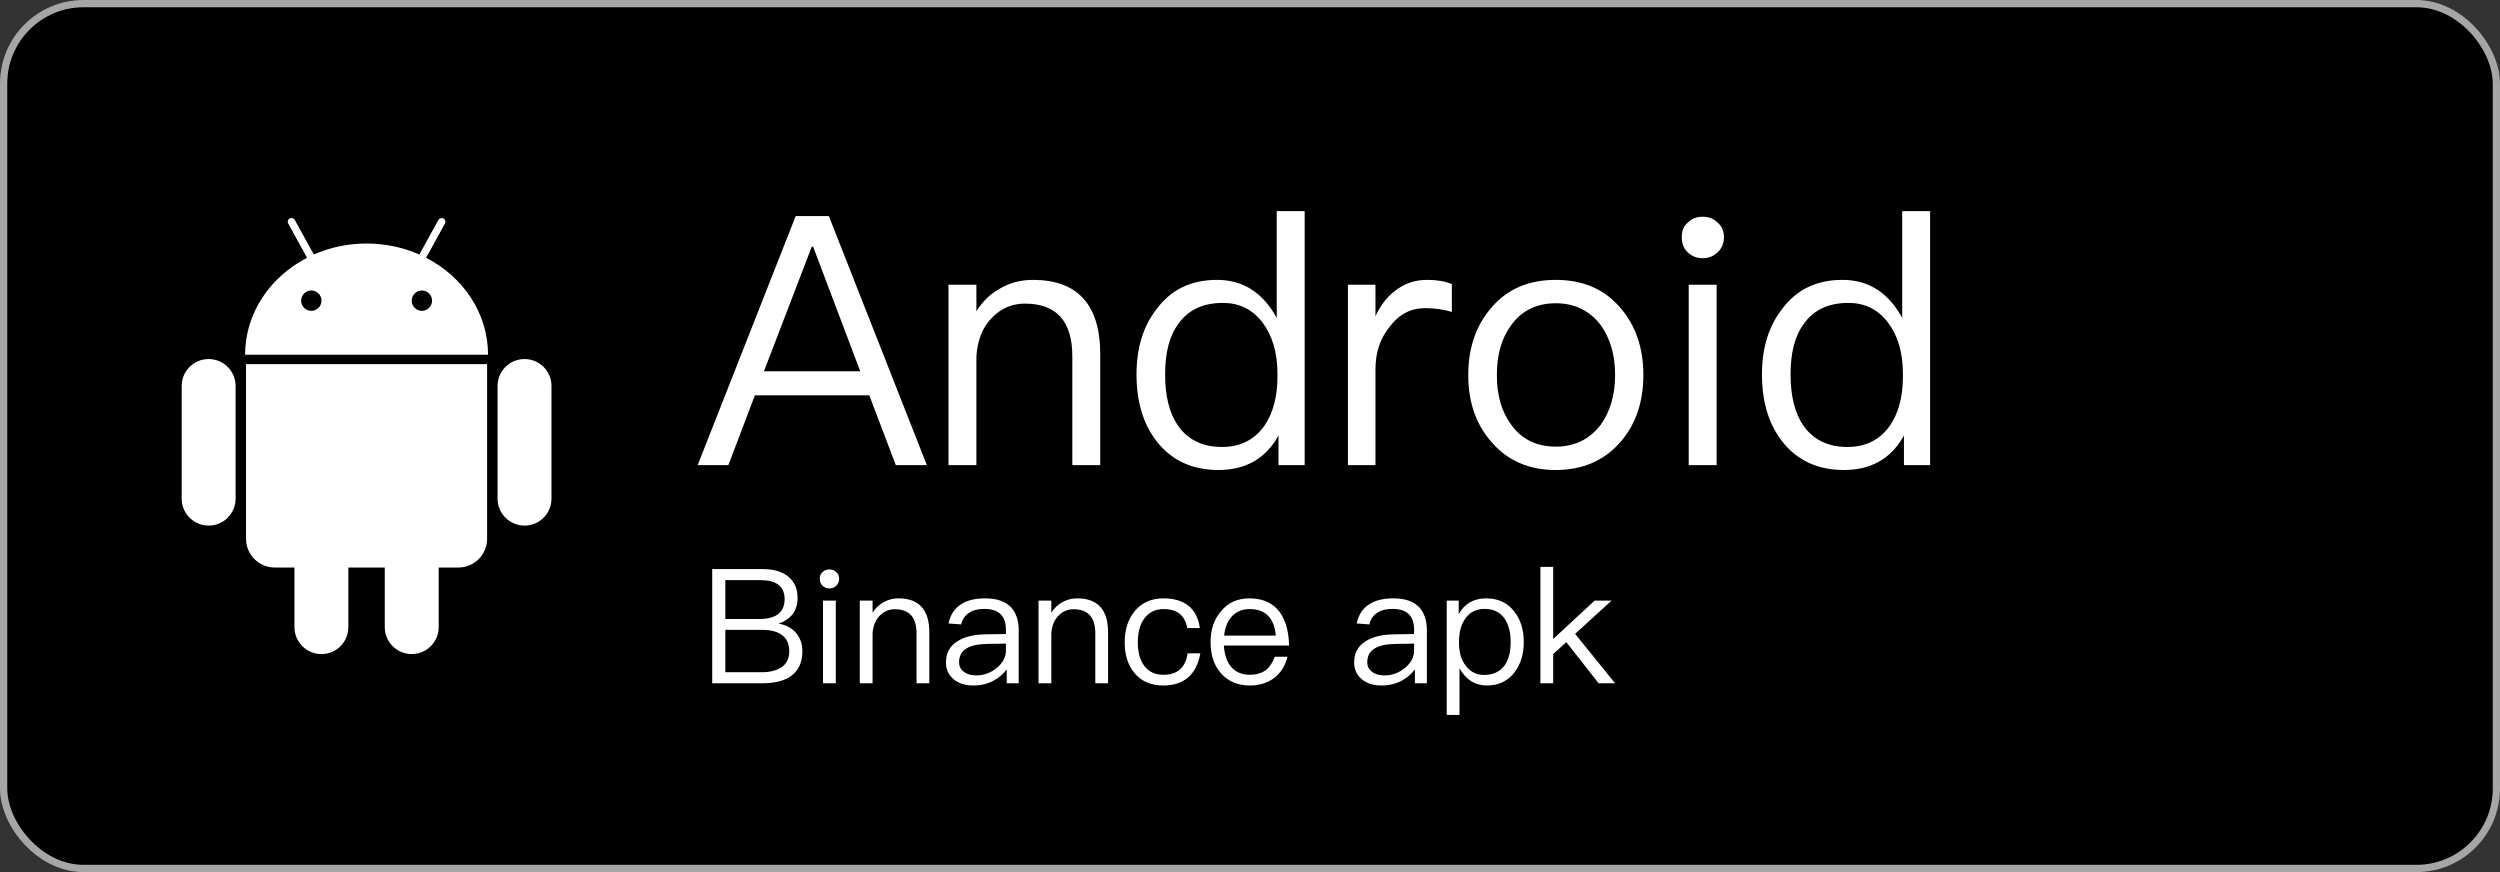
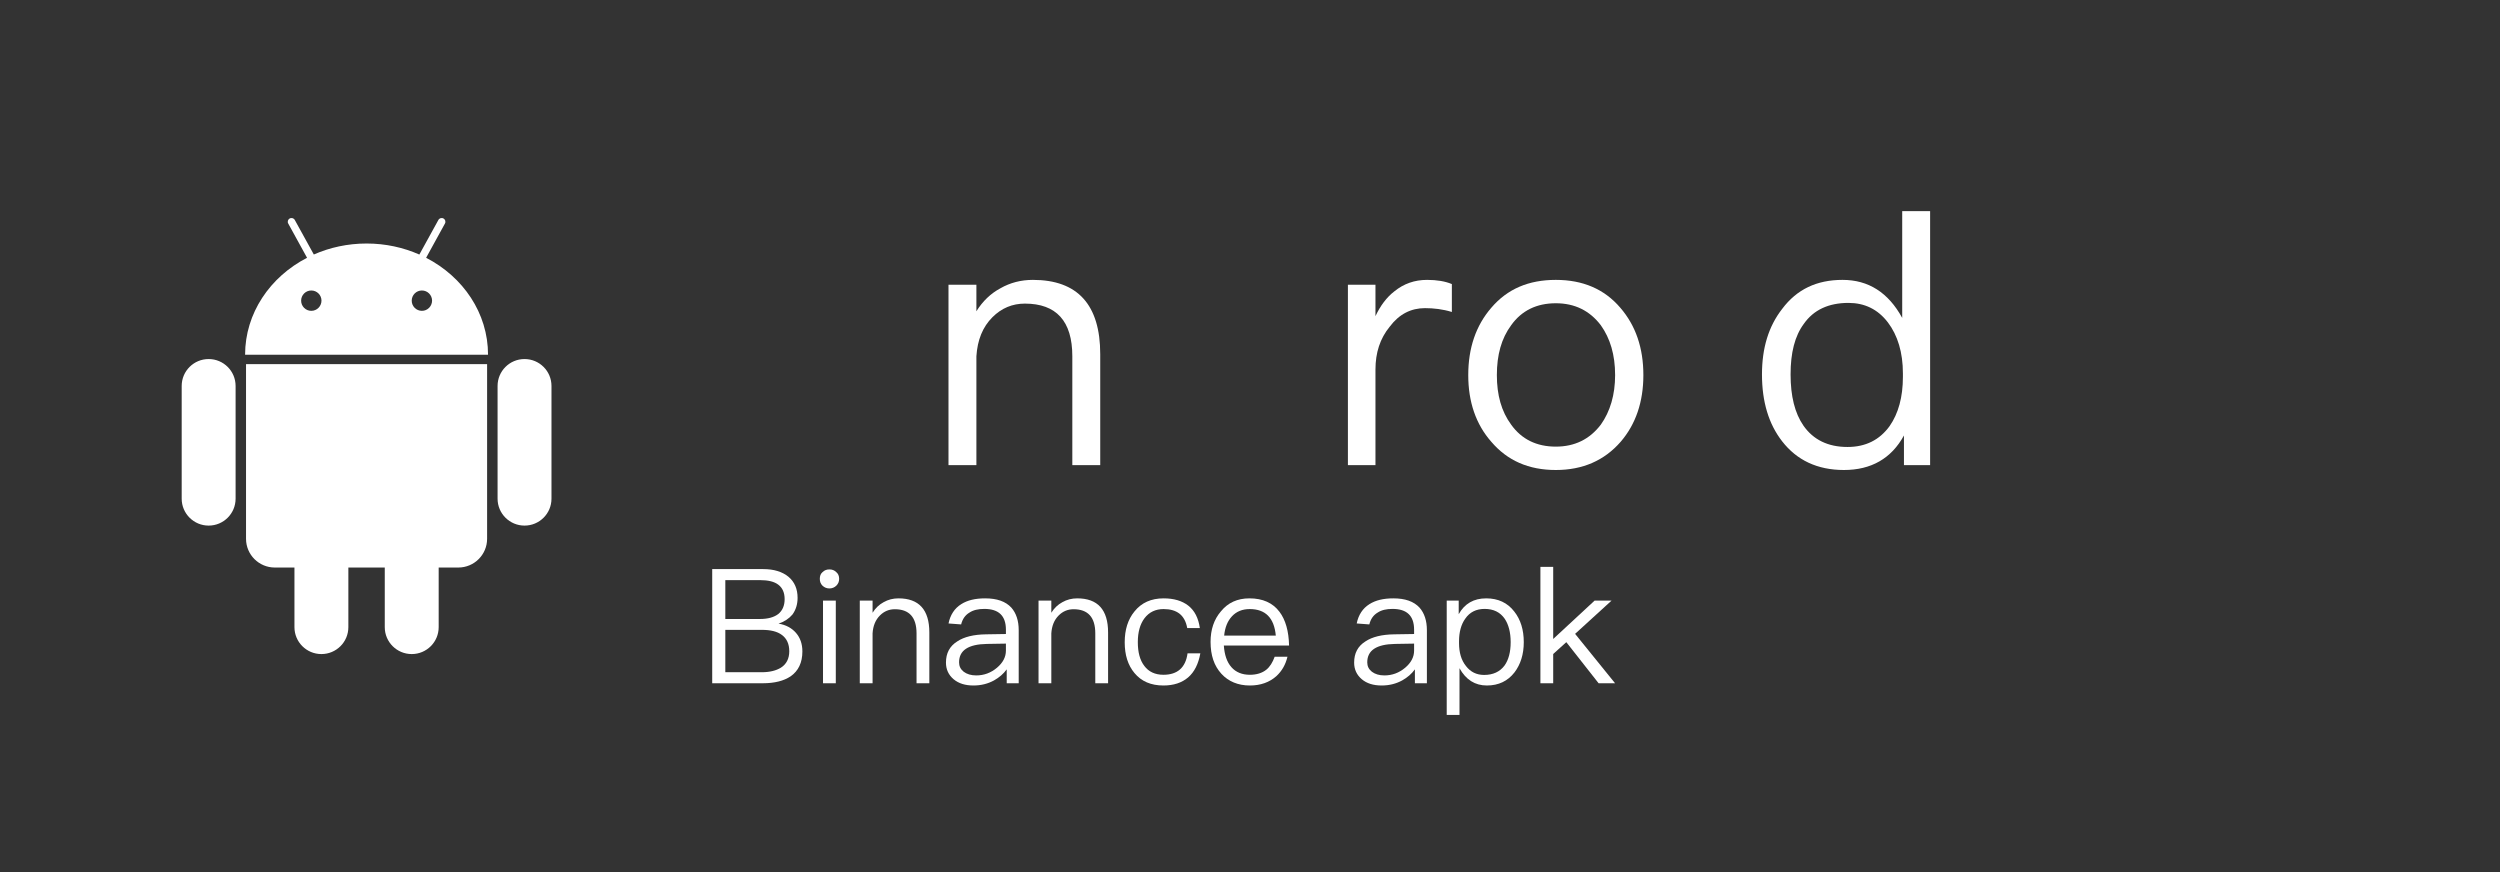
<svg xmlns="http://www.w3.org/2000/svg" width="344px" height="120px" viewBox="0 0 344 120" version="1.1">
  <rect x="0" y="0" width="344" height="120" fill="#333333" stroke="none" />
  <title>Binance android</title>
  <g id="页面-1" stroke="none" stroke-width="1" fill="none" fill-rule="evenodd">
    <g id="new2" transform="translate(-123, -421)">
      <g id="android" transform="translate(123, 421)">
-         <rect id="矩形" stroke="#A6A6A6" fill="#000000" x="0.5" y="0.5" width="343" height="119" rx="11" />
        <g id="Android" transform="translate(96, 29.056)" fill="#FFFFFF" fill-rule="nonzero">
-           <path d="M13.488,0.672 L0,34.944 L4.224,34.944 L7.872,25.344 L23.616,25.344 L27.264,34.944 L31.536,34.944 L18.048,0.672 L13.488,0.672 Z M9.12,22.032 L15.696,4.896 L15.888,4.896 L22.368,22.032 L9.12,22.032 Z" id="形状" />
          <path d="M46.128,9.456 C44.496,9.456 43.008,9.84 41.664,10.608 C40.32,11.328 39.216,12.384 38.352,13.776 L38.352,10.128 L34.512,10.128 L34.512,34.944 L38.352,34.944 L38.352,19.968 C38.496,17.712 39.216,15.936 40.56,14.592 C41.808,13.344 43.296,12.72 45.024,12.72 C49.344,12.72 51.552,15.12 51.552,19.968 L51.552,34.944 L55.392,34.944 L55.392,19.68 C55.392,12.864 52.272,9.456 46.128,9.456 Z" id="路径" />
-           <path d="M79.68,0 L79.68,14.688 C77.76,11.184 75.024,9.456 71.472,9.456 C67.92,9.456 65.184,10.752 63.168,13.44 C61.296,15.84 60.384,18.816 60.384,22.464 C60.384,26.208 61.296,29.28 63.168,31.68 C65.184,34.272 68.016,35.616 71.664,35.616 C75.408,35.616 78.192,34.032 79.92,30.864 L79.92,34.944 L83.52,34.944 L83.52,0 L79.68,0 Z M72.288,12.624 C74.496,12.624 76.32,13.488 77.712,15.312 C79.056,17.088 79.776,19.44 79.776,22.32 L79.776,22.8 C79.776,25.584 79.152,27.84 77.952,29.568 C76.56,31.488 74.64,32.448 72.144,32.448 C69.456,32.448 67.44,31.44 66.096,29.52 C64.896,27.792 64.32,25.44 64.32,22.464 C64.32,19.488 64.896,17.184 66.144,15.504 C67.488,13.584 69.552,12.624 72.288,12.624 Z" id="形状" />
          <path d="M100.368,9.456 C98.64,9.456 97.152,9.984 95.856,11.04 C94.8,11.856 93.936,13.008 93.264,14.448 L93.264,10.128 L89.472,10.128 L89.472,34.944 L93.264,34.944 L93.264,21.792 C93.264,19.488 93.888,17.52 95.232,15.888 C96.528,14.16 98.16,13.344 100.08,13.344 C101.28,13.344 102.528,13.488 103.776,13.872 L103.776,10.032 C102.864,9.648 101.712,9.456 100.368,9.456 Z" id="路径" />
          <path d="M118.08,9.456 C114.336,9.456 111.408,10.704 109.2,13.296 C107.088,15.744 106.032,18.816 106.032,22.56 C106.032,26.256 107.088,29.328 109.2,31.728 C111.408,34.32 114.336,35.616 118.08,35.616 C121.776,35.616 124.752,34.32 127.008,31.728 C129.072,29.328 130.128,26.256 130.128,22.56 C130.128,18.816 129.072,15.744 126.96,13.296 C124.752,10.704 121.776,9.456 118.08,9.456 Z M118.08,12.672 C120.672,12.672 122.736,13.68 124.272,15.696 C125.568,17.52 126.24,19.776 126.24,22.56 C126.24,25.248 125.568,27.552 124.272,29.376 C122.736,31.392 120.672,32.4 118.08,32.4 C115.44,32.4 113.376,31.392 111.936,29.376 C110.592,27.552 109.968,25.296 109.968,22.56 C109.968,19.776 110.592,17.52 111.936,15.696 C113.376,13.68 115.44,12.672 118.08,12.672 Z" id="形状" />
-           <path d="M138.288,0.768 C137.472,0.768 136.8,1.008 136.224,1.584 C135.648,2.064 135.408,2.736 135.408,3.6 C135.408,4.416 135.648,5.088 136.224,5.664 C136.8,6.192 137.472,6.48 138.288,6.48 C139.104,6.48 139.776,6.192 140.352,5.664 C140.928,5.088 141.216,4.416 141.216,3.6 C141.216,2.736 140.928,2.064 140.352,1.584 C139.776,1.008 139.104,0.768 138.288,0.768 Z M136.368,10.128 L136.368,34.944 L140.208,34.944 L140.208,10.128 L136.368,10.128 Z" id="形状" />
          <path d="M165.744,0 L165.744,14.688 C163.824,11.184 161.088,9.456 157.536,9.456 C153.984,9.456 151.248,10.752 149.232,13.44 C147.36,15.84 146.448,18.816 146.448,22.464 C146.448,26.208 147.36,29.28 149.232,31.68 C151.248,34.272 154.08,35.616 157.728,35.616 C161.472,35.616 164.256,34.032 165.984,30.864 L165.984,34.944 L169.584,34.944 L169.584,0 L165.744,0 Z M158.352,12.624 C160.56,12.624 162.384,13.488 163.776,15.312 C165.12,17.088 165.84,19.44 165.84,22.32 L165.84,22.8 C165.84,25.584 165.216,27.84 164.016,29.568 C162.624,31.488 160.704,32.448 158.208,32.448 C155.52,32.448 153.504,31.44 152.16,29.52 C150.96,27.792 150.384,25.44 150.384,22.464 C150.384,19.488 150.96,17.184 152.208,15.504 C153.552,13.584 155.616,12.624 158.352,12.624 Z" id="形状" />
        </g>
        <path d="M28.709,49.405 C26.658,49.405 25,51.063 25,53.108 L25,68.619 C25,70.664 26.664,72.322 28.709,72.322 C30.76,72.322 32.418,70.664 32.418,68.619 L32.418,53.108 C32.418,51.063 30.76,49.405 28.709,49.405 L28.709,49.405 Z M33.854,74.138 C33.854,76.324 35.629,78.093 37.815,78.093 L40.516,78.093 L40.516,86.297 C40.516,88.342 42.18,90 44.225,90 C46.276,90 47.934,88.342 47.934,86.297 L47.934,78.093 L52.944,78.093 L52.944,86.297 C52.944,88.342 54.608,90 56.653,90 C58.704,90 60.362,88.342 60.362,86.297 L60.362,78.093 L63.063,78.093 C65.249,78.093 67.025,76.324 67.025,74.138 L67.025,50.102 L33.854,50.102 L33.854,74.138 Z M58.634,35.471 L61.224,30.76 C61.364,30.514 61.27,30.198 61.019,30.063 C60.772,29.928 60.456,30.016 60.321,30.268 L57.702,35.026 C55.505,34.053 53.044,33.508 50.442,33.508 C47.84,33.508 45.379,34.053 43.182,35.02 L40.563,30.268 C40.428,30.016 40.112,29.928 39.866,30.063 C39.614,30.198 39.52,30.514 39.661,30.76 L42.25,35.471 C37.164,38.096 33.725,43.089 33.725,48.813 L67.153,48.813 C67.159,43.083 63.72,38.096 58.634,35.471 Z M42.836,42.772 C42.063,42.772 41.436,42.145 41.436,41.372 C41.436,40.598 42.063,39.971 42.836,39.971 C43.61,39.971 44.237,40.598 44.237,41.372 C44.231,42.145 43.604,42.772 42.836,42.772 Z M58.054,42.772 C57.28,42.772 56.653,42.145 56.653,41.372 C56.653,40.598 57.28,39.971 58.054,39.971 C58.827,39.971 59.454,40.598 59.454,41.372 C59.448,42.145 58.821,42.772 58.054,42.772 Z M72.175,49.405 C70.124,49.405 68.466,51.063 68.466,53.108 L68.466,68.619 C68.466,70.664 70.13,72.322 72.175,72.322 C74.226,72.322 75.884,70.664 75.884,68.619 L75.884,53.108 C75.884,51.063 74.226,49.405 72.175,49.405 Z" id="形状" fill="#FFFFFF" fill-rule="nonzero" />
        <g id="Binance-apk" transform="translate(98, 78)" fill="#FFFFFF" fill-rule="nonzero">
          <path d="M0,0.308 L0,16.016 L6.974,16.016 C8.58,16.016 9.856,15.686 10.78,15.07 C11.858,14.322 12.408,13.178 12.408,11.638 C12.408,10.582 12.1,9.746 11.528,9.086 C10.956,8.426 10.164,7.986 9.13,7.81 C9.922,7.546 10.56,7.128 11.044,6.556 C11.506,5.918 11.748,5.148 11.748,4.268 C11.748,3.036 11.33,2.068 10.494,1.364 C9.636,0.66 8.47,0.308 7.018,0.308 L0,0.308 Z M1.804,1.826 L6.6,1.826 C7.7,1.826 8.536,2.024 9.108,2.464 C9.68,2.904 9.966,3.564 9.966,4.444 C9.966,5.346 9.658,6.028 9.086,6.49 C8.514,6.93 7.678,7.172 6.578,7.172 L1.804,7.172 L1.804,1.826 Z M1.804,8.668 L6.82,8.668 C8.03,8.668 8.954,8.888 9.592,9.372 C10.252,9.856 10.604,10.604 10.604,11.616 C10.604,12.628 10.208,13.398 9.438,13.882 C8.778,14.278 7.92,14.498 6.82,14.498 L1.804,14.498 L1.804,8.668 Z" id="形状" />
          <path d="M16.126,0.352 C15.752,0.352 15.444,0.462 15.18,0.726 C14.916,0.946 14.806,1.254 14.806,1.65 C14.806,2.024 14.916,2.332 15.18,2.596 C15.444,2.838 15.752,2.97 16.126,2.97 C16.5,2.97 16.808,2.838 17.072,2.596 C17.336,2.332 17.468,2.024 17.468,1.65 C17.468,1.254 17.336,0.946 17.072,0.726 C16.808,0.462 16.5,0.352 16.126,0.352 Z M15.246,4.642 L15.246,16.016 L17.006,16.016 L17.006,4.642 L15.246,4.642 Z" id="形状" />
          <path d="M25.63,4.334 C24.882,4.334 24.2,4.51 23.584,4.862 C22.968,5.192 22.462,5.676 22.066,6.314 L22.066,4.642 L20.306,4.642 L20.306,16.016 L22.066,16.016 L22.066,9.152 C22.132,8.118 22.462,7.304 23.078,6.688 C23.65,6.116 24.332,5.83 25.124,5.83 C27.104,5.83 28.116,6.93 28.116,9.152 L28.116,16.016 L29.876,16.016 L29.876,9.02 C29.876,5.896 28.446,4.334 25.63,4.334 Z" id="路径" />
          <path d="M37.554,4.334 C36.19,4.334 35.112,4.598 34.276,5.126 C33.352,5.698 32.758,6.6 32.516,7.788 L34.254,7.92 C34.43,7.194 34.804,6.644 35.398,6.292 C35.926,5.94 36.608,5.786 37.444,5.786 C39.424,5.786 40.414,6.732 40.414,8.646 L40.414,9.24 L37.686,9.284 C35.97,9.306 34.65,9.636 33.726,10.252 C32.67,10.912 32.164,11.88 32.164,13.178 C32.164,14.102 32.516,14.872 33.22,15.466 C33.902,16.038 34.804,16.324 35.948,16.324 C37.004,16.324 37.95,16.082 38.786,15.62 C39.49,15.224 40.084,14.718 40.524,14.102 L40.524,16.016 L42.174,16.016 L42.174,8.712 C42.174,7.392 41.822,6.358 41.162,5.61 C40.37,4.752 39.182,4.334 37.554,4.334 Z M40.414,10.56 L40.414,11.528 C40.414,12.408 39.996,13.2 39.182,13.882 C38.346,14.586 37.4,14.938 36.322,14.938 C35.618,14.938 35.046,14.762 34.606,14.432 C34.166,14.08 33.968,13.662 33.968,13.134 C33.968,11.484 35.244,10.648 37.796,10.604 L40.414,10.56 Z" id="形状" />
          <path d="M50.226,4.334 C49.478,4.334 48.796,4.51 48.18,4.862 C47.564,5.192 47.058,5.676 46.662,6.314 L46.662,4.642 L44.902,4.642 L44.902,16.016 L46.662,16.016 L46.662,9.152 C46.728,8.118 47.058,7.304 47.674,6.688 C48.246,6.116 48.928,5.83 49.72,5.83 C51.7,5.83 52.712,6.93 52.712,9.152 L52.712,16.016 L54.472,16.016 L54.472,9.02 C54.472,5.896 53.042,4.334 50.226,4.334 Z" id="路径" />
          <path d="M62.106,4.334 C60.412,4.334 59.07,4.928 58.102,6.138 C57.2,7.238 56.76,8.646 56.76,10.384 C56.76,12.122 57.2,13.53 58.102,14.608 C59.048,15.752 60.368,16.324 62.084,16.324 C63.492,16.324 64.614,15.95 65.472,15.224 C66.352,14.476 66.902,13.354 67.166,11.902 L65.406,11.902 C65.142,13.86 64.02,14.85 62.084,14.85 C60.94,14.85 60.06,14.432 59.466,13.64 C58.85,12.848 58.564,11.748 58.564,10.362 C58.564,8.976 58.872,7.876 59.488,7.062 C60.126,6.226 61.006,5.808 62.106,5.808 C63.008,5.808 63.734,6.006 64.306,6.446 C64.856,6.886 65.208,7.546 65.362,8.426 L67.1,8.426 C66.902,7.04 66.374,6.006 65.494,5.324 C64.636,4.664 63.514,4.334 62.106,4.334 Z" id="路径" />
          <path d="M73.92,4.334 C72.27,4.334 70.972,4.928 70.004,6.116 C69.036,7.238 68.574,8.646 68.574,10.318 C68.574,12.166 69.058,13.618 70.07,14.718 C71.038,15.774 72.358,16.324 73.986,16.324 C75.46,16.324 76.67,15.884 77.616,15.048 C78.386,14.344 78.892,13.464 79.156,12.364 L77.396,12.364 C77.11,13.156 76.736,13.75 76.252,14.146 C75.68,14.608 74.91,14.85 73.986,14.85 C72.908,14.85 72.05,14.498 71.434,13.794 C70.818,13.09 70.488,12.1 70.4,10.824 L79.376,10.824 C79.332,8.844 78.892,7.282 78.056,6.182 C77.132,4.95 75.746,4.334 73.92,4.334 Z M73.964,5.808 C76.12,5.808 77.33,7.018 77.55,9.46 L70.444,9.46 C70.554,8.338 70.906,7.458 71.522,6.798 C72.138,6.138 72.952,5.808 73.964,5.808 Z" id="形状" />
          <path d="M93.72,4.334 C92.356,4.334 91.278,4.598 90.442,5.126 C89.518,5.698 88.924,6.6 88.682,7.788 L90.42,7.92 C90.596,7.194 90.97,6.644 91.564,6.292 C92.092,5.94 92.774,5.786 93.61,5.786 C95.59,5.786 96.58,6.732 96.58,8.646 L96.58,9.24 L93.852,9.284 C92.136,9.306 90.816,9.636 89.892,10.252 C88.836,10.912 88.33,11.88 88.33,13.178 C88.33,14.102 88.682,14.872 89.386,15.466 C90.068,16.038 90.97,16.324 92.114,16.324 C93.17,16.324 94.116,16.082 94.952,15.62 C95.656,15.224 96.25,14.718 96.69,14.102 L96.69,16.016 L98.34,16.016 L98.34,8.712 C98.34,7.392 97.988,6.358 97.328,5.61 C96.536,4.752 95.348,4.334 93.72,4.334 Z M96.58,10.56 L96.58,11.528 C96.58,12.408 96.162,13.2 95.348,13.882 C94.512,14.586 93.566,14.938 92.488,14.938 C91.784,14.938 91.212,14.762 90.772,14.432 C90.332,14.08 90.134,13.662 90.134,13.134 C90.134,11.484 91.41,10.648 93.962,10.604 L96.58,10.56 Z" id="形状" />
          <path d="M106.502,4.334 C104.786,4.334 103.532,5.06 102.718,6.512 L102.718,4.642 L101.068,4.642 L101.068,20.372 L102.828,20.372 L102.828,13.948 C103.708,15.532 104.962,16.324 106.59,16.324 C108.218,16.324 109.472,15.708 110.396,14.52 C111.232,13.42 111.672,12.034 111.672,10.362 C111.672,8.646 111.232,7.26 110.374,6.16 C109.428,4.928 108.13,4.334 106.502,4.334 Z M106.282,5.786 C107.492,5.786 108.416,6.226 109.054,7.15 C109.582,7.942 109.868,9.02 109.868,10.362 C109.868,11.726 109.582,12.804 109.01,13.596 C108.372,14.432 107.448,14.872 106.216,14.872 C105.16,14.872 104.346,14.454 103.73,13.662 C103.07,12.848 102.762,11.792 102.762,10.472 L102.762,10.252 C102.762,8.976 103.048,7.92 103.62,7.128 C104.236,6.226 105.138,5.786 106.282,5.786 Z" id="形状" />
          <polygon id="路径" points="113.96 0 113.96 16.016 115.72 16.016 115.72 11.99 117.524 10.362 121.968 16.016 124.234 16.016 118.734 9.218 123.75 4.642 121.418 4.642 115.72 9.922 115.72 0" />
        </g>
      </g>
    </g>
  </g>
</svg>